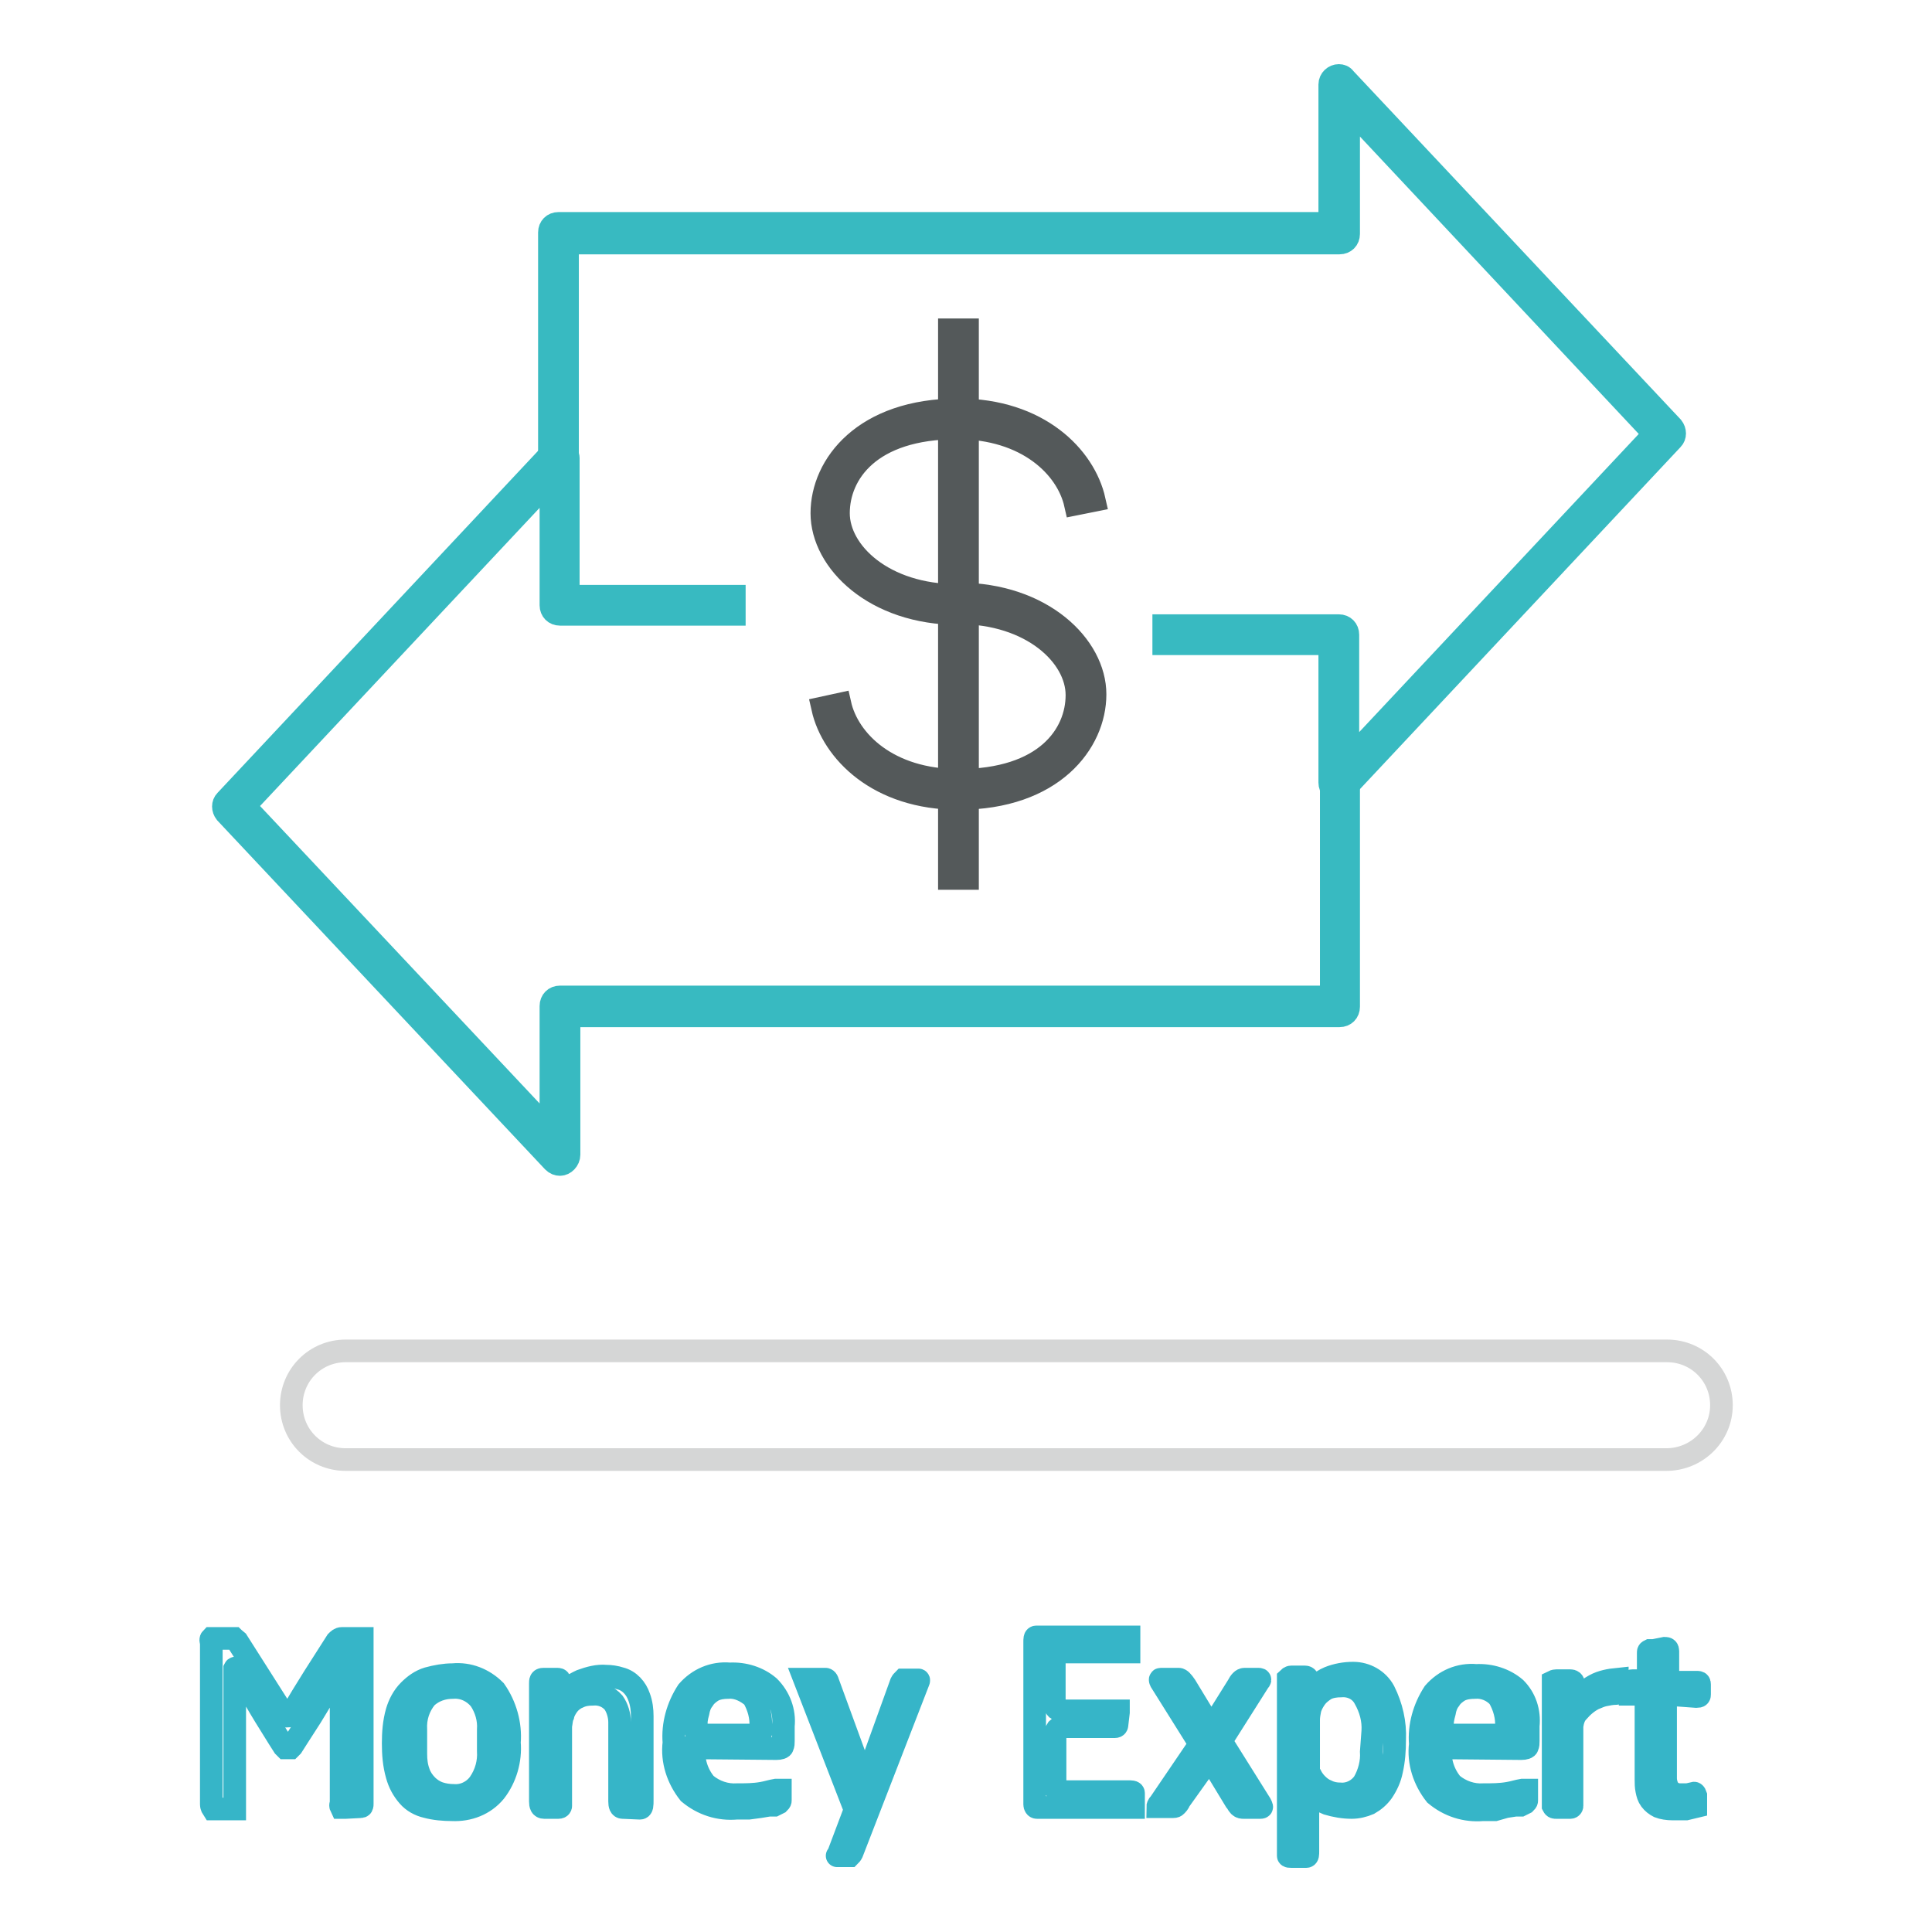
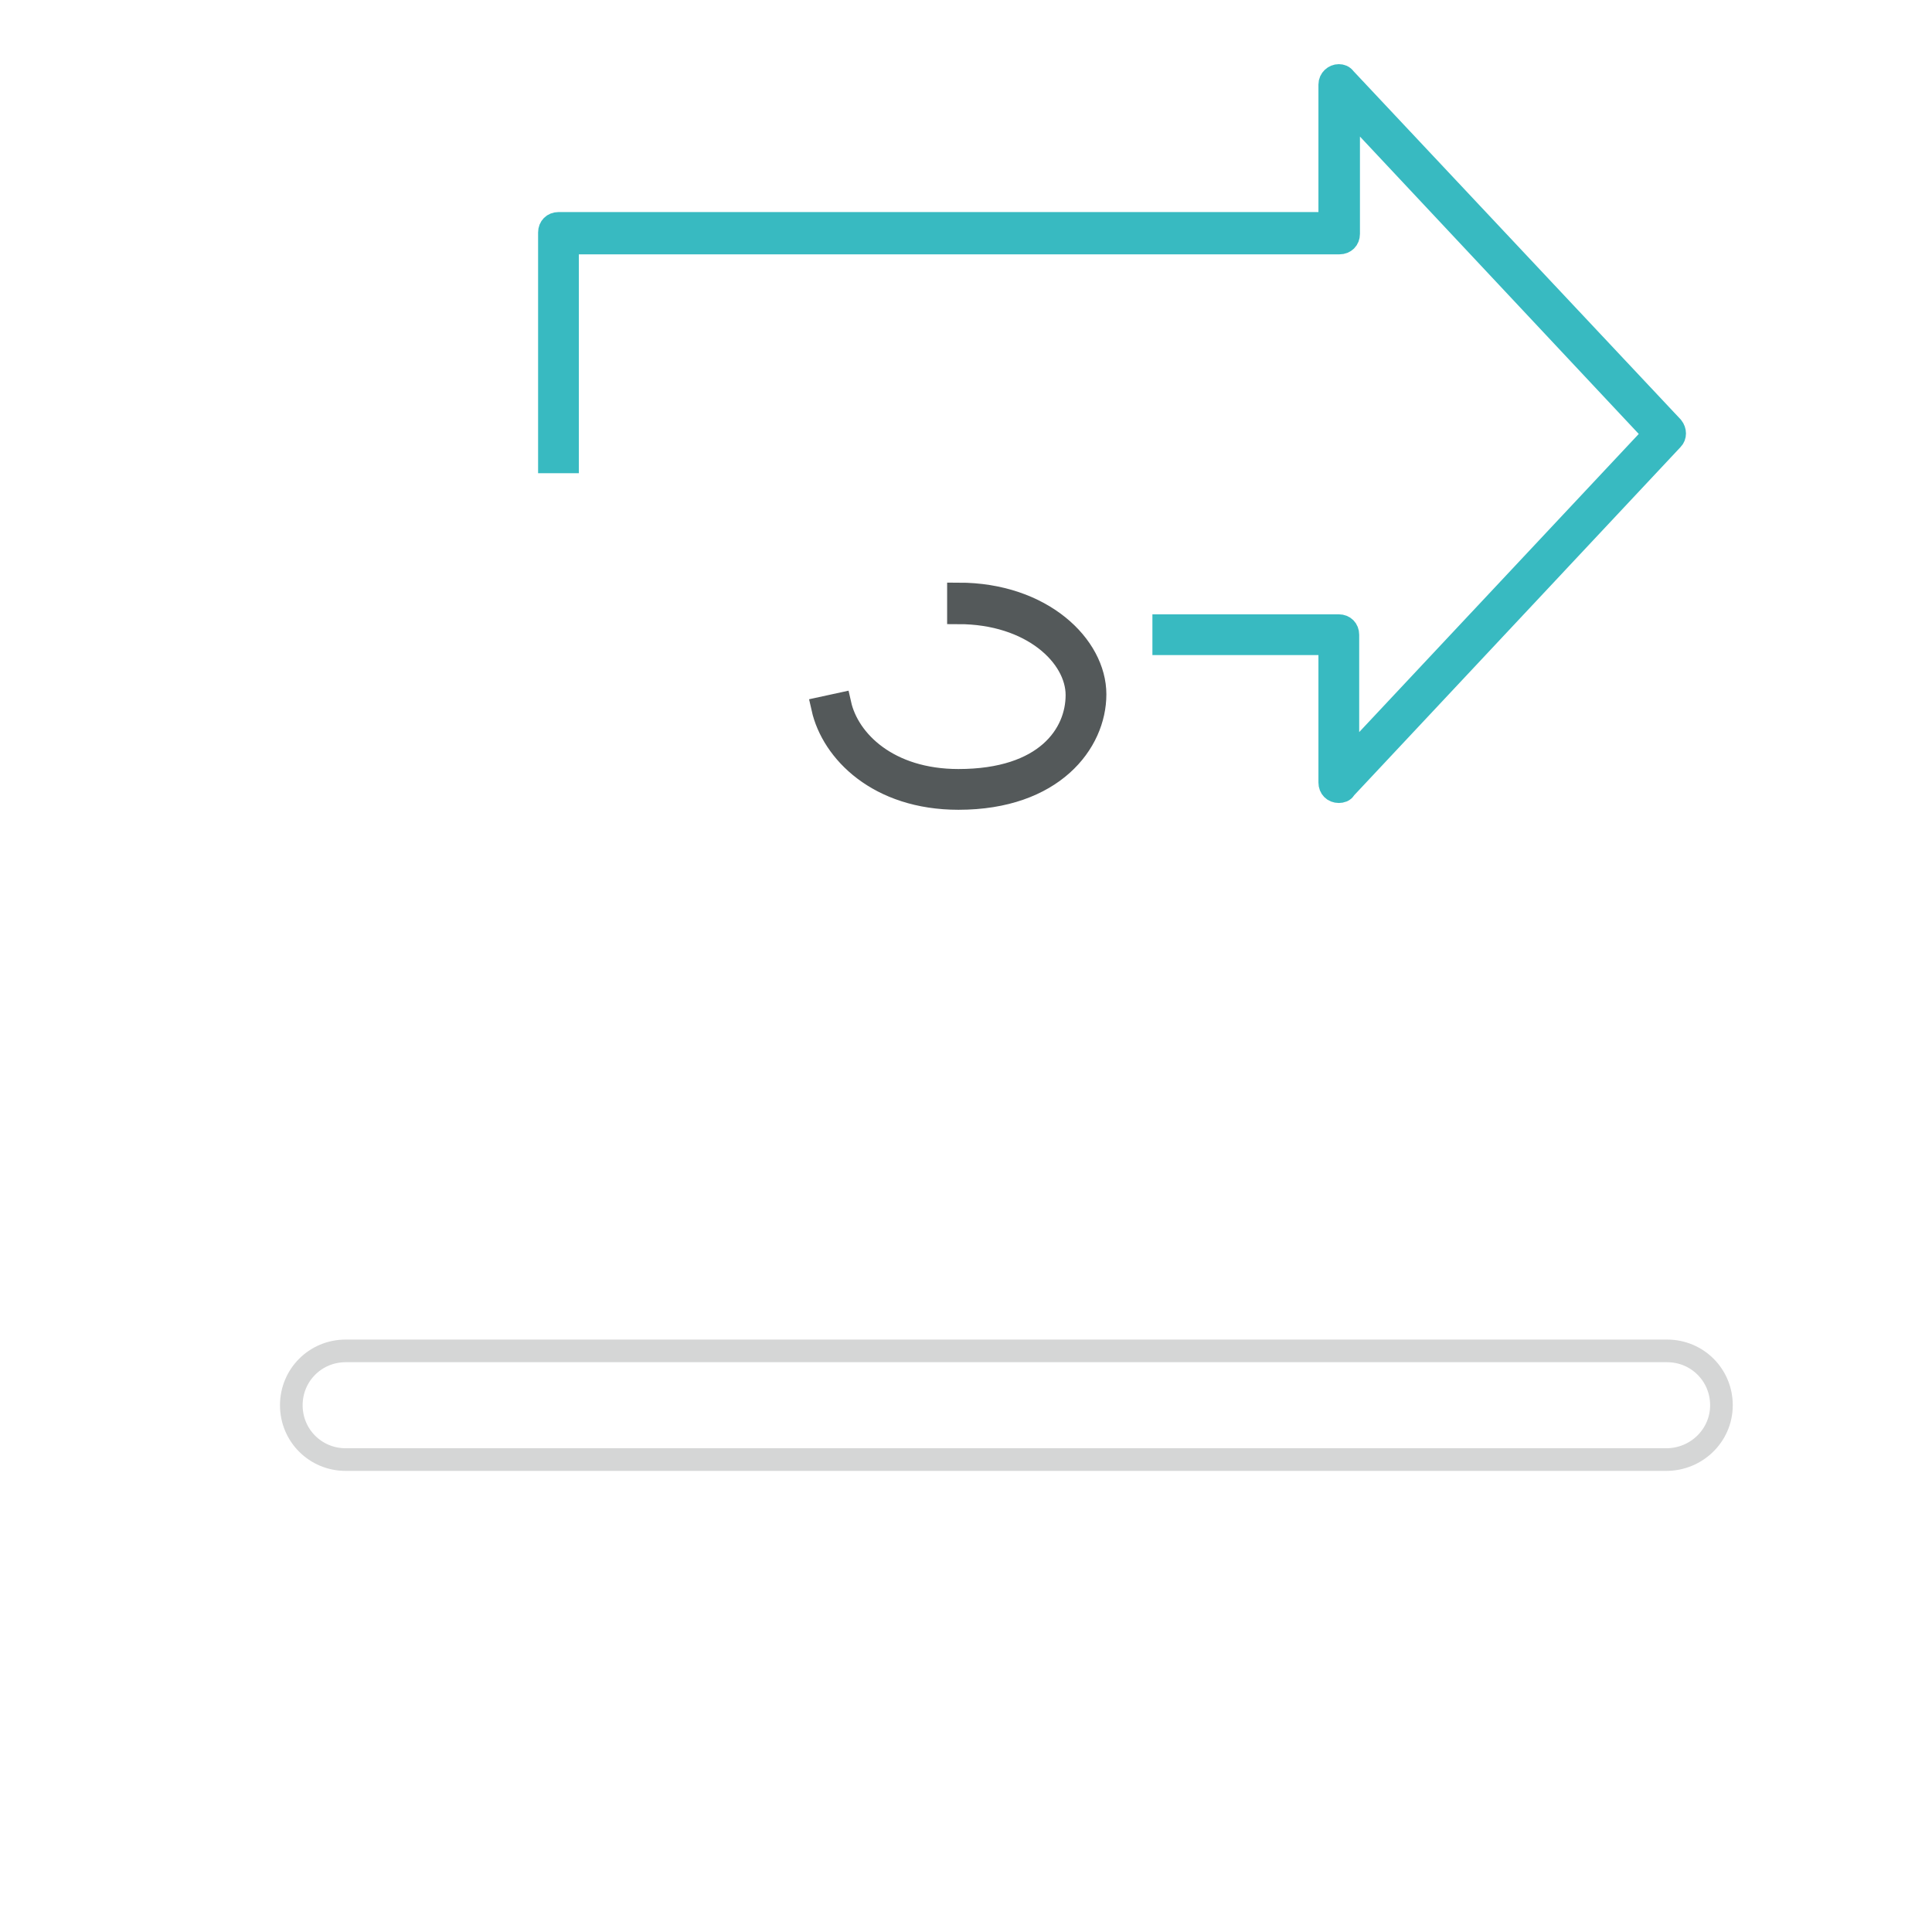
<svg xmlns="http://www.w3.org/2000/svg" version="1.1" x="0px" y="0px" viewBox="0 0 256 256" enable-background="new 0 0 256 256" xml:space="preserve">
  <g>
-     <path stroke-width="3" fill-opacity="0" stroke="#36b5c8" d="M45.8,239.5h-0.6c-0.1-0.2-0.1-0.4,0-0.5v-16.7c0-0.5,0-0.9,0-1.4c0,0-0.2,0.3-0.6,1l-3.4,5.6l-1.8,2.8 l-0.7,1.1l-0.2,0.2h-0.7l-0.2-0.2l-0.7-1.1l-1.8-2.9c-0.8-1.3-1.9-3.2-3.3-5.7c-0.4-0.6-0.6-0.8-0.7-0.6c0,0.4,0,0.8,0,1.3v17 c0,0.1,0,0.2,0,0.3h-2.4c-0.2,0-0.4,0-0.5,0c0,0-0.2-0.3-0.2-0.6v-21.5c-0.1-0.2-0.1-0.4,0-0.5c0.1,0,0.2,0,0.4,0H31 c0.1,0.1,0.3,0.2,0.4,0.3l6.1,9.6c0.1,0.2,0.3,0.3,0.6,0.4c0.3,0,0.5-0.2,0.6-0.4c0.9-1.6,1.9-3.2,2.9-4.8l3-4.7 c0.2-0.2,0.4-0.4,0.7-0.4H48c0,0.1,0,0.2,0,0.4V239c0,0.3,0,0.4-0.3,0.4L45.8,239.5z M59.9,239.8c-1.1,0-2.3-0.1-3.4-0.4 c-0.9-0.2-1.8-0.7-2.4-1.4c-0.7-0.8-1.2-1.7-1.5-2.8c-0.4-1.4-0.5-2.8-0.5-4.2c0-1.4,0.1-2.8,0.5-4.2c0.3-1,0.8-2,1.6-2.8 c0.7-0.7,1.5-1.3,2.5-1.6c1.1-0.3,2.2-0.5,3.3-0.5c2.1-0.2,4.1,0.6,5.6,2.1c1.4,2,2.1,4.5,1.9,6.9c0.2,2.3-0.5,4.7-1.9,6.5 C64.2,239.1,62.1,239.9,59.9,239.8L59.9,239.8z M64.7,229.2c0.1-1.4-0.3-2.8-1.1-4c-0.9-1.1-2.2-1.7-3.6-1.6 c-1.3,0-2.5,0.4-3.5,1.3c-1,1.2-1.5,2.7-1.4,4.3v3.2c0,0.9,0.1,1.7,0.4,2.5c0.2,0.6,0.6,1.2,1.1,1.7c0.4,0.4,1,0.8,1.6,1 c0.6,0.2,1.3,0.3,1.9,0.3c1.3,0.1,2.6-0.5,3.4-1.6c0.9-1.3,1.3-2.8,1.2-4.3L64.7,229.2z M82.5,239.5c-0.3,0-0.4-0.3-0.4-0.8v-10.5 c0-0.9-0.3-1.9-0.8-2.6c-0.7-0.8-1.7-1.2-2.8-1.1c-0.7,0-1.3,0.1-1.9,0.4c-0.5,0.2-1,0.6-1.3,1c-0.3,0.4-0.6,0.9-0.7,1.4 c-0.2,0.4-0.2,0.9-0.3,1.4v10c0,0.2,0,0.4,0,0.6c0,0,0,0.2-0.3,0.2h-1.9c-0.4,0-0.5-0.3-0.5-0.8v-15.6c0-0.4,0-0.6,0.4-0.6h1.9 c0.2,0,0.3,0.1,0.3,0.4c0,0.7,0,1.4,0,2c0.7-1,1.7-1.7,2.8-2.2c1.1-0.4,2.2-0.7,3.3-0.6c0.6,0,1.3,0.1,1.9,0.3 c1.2,0.3,2.1,1.3,2.5,2.5c0.3,0.8,0.4,1.7,0.4,2.5v11.1c0,0.7,0,1.1-0.3,1.1L82.5,239.5z M92,231.6c-0.2,1.7,0.4,3.5,1.5,4.8 c1.2,1,2.7,1.5,4.2,1.4c1.1,0,2.2,0,3.3-0.2c0.6-0.1,1.2-0.3,1.8-0.4h0.6v1.4c0,0.1-0.1,0.2-0.2,0.3l-0.6,0.3h-0.7l-1.2,0.2 l-1.5,0.2h-1.6c-2.3,0.2-4.5-0.5-6.3-2c-1.5-1.9-2.3-4.3-2-6.7c-0.2-2.4,0.5-4.8,1.8-6.8c1.4-1.6,3.4-2.5,5.6-2.3 c1.9-0.1,3.8,0.5,5.2,1.7c1.4,1.4,2.1,3.3,1.9,5.2v2c0,0.3,0,0.5-0.1,0.7c0,0.2-0.4,0.3-0.8,0.3L92,231.6z M96.5,223.6 c-0.7,0-1.4,0.1-2,0.4c-0.5,0.3-1,0.7-1.3,1.2c-0.4,0.5-0.6,1.1-0.7,1.7c-0.2,0.7-0.3,1.3-0.2,2c-0.1,0.3-0.1,0.6,0,0.8 c0,0,0.3,0.2,0.7,0.2h7.1c0.4,0,0.6,0,0.7-0.2c0.1-0.3,0.1-0.5,0-0.8c0.1-1.4-0.3-2.8-1-4C98.9,224.1,97.7,223.5,96.5,223.6 L96.5,223.6z M112.9,245.5c-0.1,0.2-0.2,0.3-0.3,0.4c-0.1,0-0.3,0-0.4,0h-1.2c0,0-0.2,0,0,0l2.3-6.1l-6.7-17.3h2.8 c0,0,0.2,0,0.3,0.4l4.9,13.4l4.8-13.3c0.1-0.2,0.2-0.3,0.3-0.4c0.1,0,0.2,0,0.3,0h1.7c0,0,0.1,0,0,0.2L112.9,245.5z M137.4,239.5 c-0.2,0-0.3-0.2-0.3-0.4v-21.5c0-0.4,0-0.7,0.2-0.7h12.3c0,0.7,0,1.3,0,2h-8.6c-0.4-0.1-0.8,0-1.1,0.3c-0.2,0.2-0.3,0.4-0.2,0.7 v5.6c0,0.3,0.1,0.7,0.3,0.9c0.3,0.2,0.6,0.3,0.9,0.3h7.3v0.2l-0.2,1.7c0,0,0,0.2-0.3,0.2h-6.5c-0.4,0-0.8,0-1.1,0.3 c-0.2,0.3-0.3,0.6-0.3,0.9v6.3c0,0.6,0,0.9,0.4,1c0.3,0.1,0.6,0.1,0.9,0.1h8.3c0.5,0,0.8,0,0.8,0.2v1.9H150L137.4,239.5z  M164.8,239.5c-0.2,0-0.4,0-0.6-0.2c-0.2-0.2-0.3-0.5-0.5-0.7l-3.4-5.6l-4,5.6c-0.1,0.3-0.3,0.5-0.5,0.7c-0.1,0.1-0.3,0.1-0.4,0.1 h-2c0,0,0-0.2,0.3-0.5l5.3-7.8l-5.2-8.3c-0.1-0.2-0.1-0.3,0-0.3h2.4c0.2,0,0.5,0.3,0.9,0.9l3.4,5.6l3.5-5.6 c0.3-0.6,0.6-0.9,0.9-0.9h1.9c0.2,0,0.2,0.1,0,0.3l-5,7.9l5.2,8.3c0.2,0.4,0.3,0.5,0,0.5L164.8,239.5z M179.1,239.5 c-1.1,0-2.2-0.2-3.2-0.5c-1-0.4-1.9-1.1-2.6-2v8.3c0,0.4,0,0.7-0.2,0.7h-2c-0.2,0-0.4,0-0.4-0.1c0-0.2,0-0.4,0-0.5v-22.4 c0-0.2,0-0.4,0-0.6c0,0,0.2-0.2,0.4-0.2h1.8c0.3,0,0.4,0.2,0.4,0.5v2c0.7-1,1.6-1.9,2.8-2.4c1-0.4,2.1-0.6,3.2-0.6 c1.7,0,3.3,0.9,4.1,2.4c1,2,1.5,4.2,1.4,6.4c0,1.4-0.1,2.8-0.4,4.1c-0.2,1-0.6,1.9-1.2,2.8c-0.5,0.7-1.1,1.2-1.8,1.6 C180.7,239.3,179.9,239.5,179.1,239.5L179.1,239.5z M181.9,229.4c0.1-1.5-0.3-3-1.1-4.4c-0.6-1.1-1.8-1.7-3.1-1.6 c-0.7,0-1.4,0.1-2,0.4c-0.5,0.3-1,0.7-1.3,1.1c-0.3,0.4-0.6,0.9-0.8,1.5c-0.1,0.5-0.2,1-0.2,1.5v6.5c0,0.3,0.1,0.7,0.3,0.9 c0.2,0.4,0.5,0.8,0.8,1.1c0.4,0.4,0.8,0.7,1.3,0.9c0.6,0.3,1.2,0.4,1.8,0.4c1.2,0.1,2.4-0.5,3.1-1.5c0.7-1.2,1.1-2.7,1-4.1 L181.9,229.4z M190.9,231.6c-0.2,1.7,0.4,3.5,1.5,4.8c1.2,1,2.7,1.5,4.2,1.4c1.1,0,2.2,0,3.3-0.2c0.6-0.1,1.2-0.3,1.8-0.4h0.6v1.4 c0,0.1-0.1,0.2-0.2,0.3l-0.6,0.3h-0.7l-1.3,0.2l-1.4,0.4h-1.6c-2.3,0.2-4.5-0.5-6.3-2c-1.5-1.9-2.3-4.3-2-6.7 c-0.2-2.4,0.5-4.8,1.8-6.8c1.4-1.6,3.4-2.5,5.6-2.3c1.9-0.1,3.8,0.5,5.2,1.7c1.3,1.3,1.9,3.1,1.7,5v2c0,0.3,0,0.5-0.1,0.7 c0,0.2-0.4,0.3-0.8,0.3L190.9,231.6z M195.4,223.6c-0.7,0-1.4,0.1-2,0.4c-0.5,0.3-1,0.7-1.3,1.2c-0.4,0.5-0.6,1.1-0.7,1.7 c-0.2,0.7-0.3,1.3-0.3,2c-0.1,0.3-0.1,0.6,0,0.8c0,0,0.3,0.2,0.7,0.2h7.1c0.4,0,0.6,0,0.7-0.2c0.1-0.3,0.1-0.5,0-0.8 c0.1-1.4-0.3-2.8-1-4C197.8,224,196.6,223.5,195.4,223.6L195.4,223.6z M214.3,224.2c0,0,0,0.2-0.2,0.2c-0.5,0-1,0.1-1.5,0.2 c-0.5,0.1-0.9,0.3-1.4,0.5c-0.8,0.4-1.5,1-2.1,1.7c-0.5,0.5-0.7,1.2-0.8,1.9v10.6c0,0.1-0.1,0.2-0.2,0.2c0,0,0,0,0,0h-1.9 c-0.2,0-0.3,0-0.4-0.2c0-0.2,0-0.4,0-0.6v-15.5c0-0.1,0-0.3,0-0.4c0,0,0.2-0.1,0.4-0.1h1.9c0.2,0,0.4,0.1,0.4,0.4v2.8 c0.7-1.1,1.7-2,2.8-2.6c0.9-0.5,2-0.7,3-0.8v0.2L214.3,224.2z M220.7,224.5v11.1c0,0.6,0.2,1.2,0.5,1.6c0.4,0.4,0.9,0.6,1.4,0.6h1 l0.9-0.2c0,0,0.1,0,0.2,0.3c0,0.2,0,0.4,0,0.6v0.9c-0.4,0.1-0.9,0.2-1.3,0.3c-0.6,0-1.2,0-1.8,0c-0.6,0-1.3-0.1-1.8-0.3 c-0.4-0.2-0.8-0.5-1.1-0.9c-0.3-0.4-0.4-0.8-0.5-1.3c-0.1-0.5-0.1-0.9-0.1-1.4v-11.3h-2.1v-1.5c0-0.2,0-0.3,0.3-0.3h2.1v-3.7 c0-0.2,0-0.2,0.2-0.3h0.5l1.5-0.3c0.3,0,0.4,0.1,0.4,0.4v4.1h3.8c0.3,0,0.4,0,0.4,0.3v1.3c0,0.2,0,0.3-0.4,0.3L220.7,224.5z" />
    <path stroke-width="3" fill-opacity="0" stroke="#38bac1" d="M177.4,104.9c-0.7,0-1.2-0.5-1.2-1.2l0,0V85.3h-22v-2.4h23.2c0.7,0,1.2,0.5,1.2,1.2l0,0v16.7l40.6-43.3 l-40.5-43.2v16.7c0,0.7-0.5,1.2-1.2,1.2l0,0H75.2v29h-2.4V30.8c0-0.7,0.5-1.2,1.2-1.2h102.2V11.2c0-0.7,0.6-1.2,1.2-1.2 c0.3,0,0.6,0.1,0.8,0.4l43.4,46.2c0.4,0.5,0.4,1.2,0,1.6l-43.4,46.3C178.1,104.8,177.7,104.9,177.4,104.9z" />
-     <path stroke-width="3" fill-opacity="0" stroke="#38bac1" d="M74.2,154.3c-0.3,0-0.6-0.1-0.9-0.4l-43.4-46.2c-0.4-0.5-0.4-1.2,0-1.6l43.3-46.2c0.5-0.5,1.2-0.5,1.7,0 c0.2,0.2,0.4,0.5,0.4,0.8V79h22v2.4H74.2c-0.7,0-1.2-0.5-1.2-1.2V63.5l-40.6,43.3L73,150v-16.7c0-0.7,0.5-1.2,1.2-1.2l0,0h102.2 v-29h2.3v30.3c0,0.7-0.5,1.2-1.2,1.2l0,0H75.4v18.4C75.4,153.7,74.8,154.3,74.2,154.3L74.2,154.3z" />
-     <path stroke-width="3" fill-opacity="0" stroke="#54595a" d="M127,81.3c-11.1,0-18.1-6.9-18.1-13.3c0-6.4,5.6-13.7,18.1-13.7c10.6,0,16.7,6.2,18,12l-2.5,0.5 c-1.1-4.9-6.4-10.1-15.7-10.1c-11.6,0-15.7,6.1-15.7,11.3c0,5.2,6,10.9,15.7,10.9L127,81.3z" />
    <path stroke-width="3" fill-opacity="0" stroke="#54595a" d="M127,105.8c-10.6,0-16.7-6.2-18-12l2.3-0.5c1.1,4.9,6.4,10.1,15.7,10.1c11.6,0,15.7-6.1,15.7-11.3 c0-5.2-6-10.9-15.7-10.9v-2.5c11.1,0,18.1,6.9,18.1,13.3C145.1,98.4,139.5,105.8,127,105.8z" />
-     <path stroke-width="3" fill-opacity="0" stroke="#54595a" d="M125.8,43.7h2.4v72.7h-2.4V43.7z" />
    <path stroke-width="3" fill-opacity="0" stroke="#d5d6d6" d="M220.8,193.4H45.8c-4,0-7.2-3.2-7.2-7.2s3.2-7.2,7.2-7.2h175.1c4,0,7.2,3.2,7.2,7.2 S224.8,193.4,220.8,193.4L220.8,193.4z" />
  </g>
</svg>